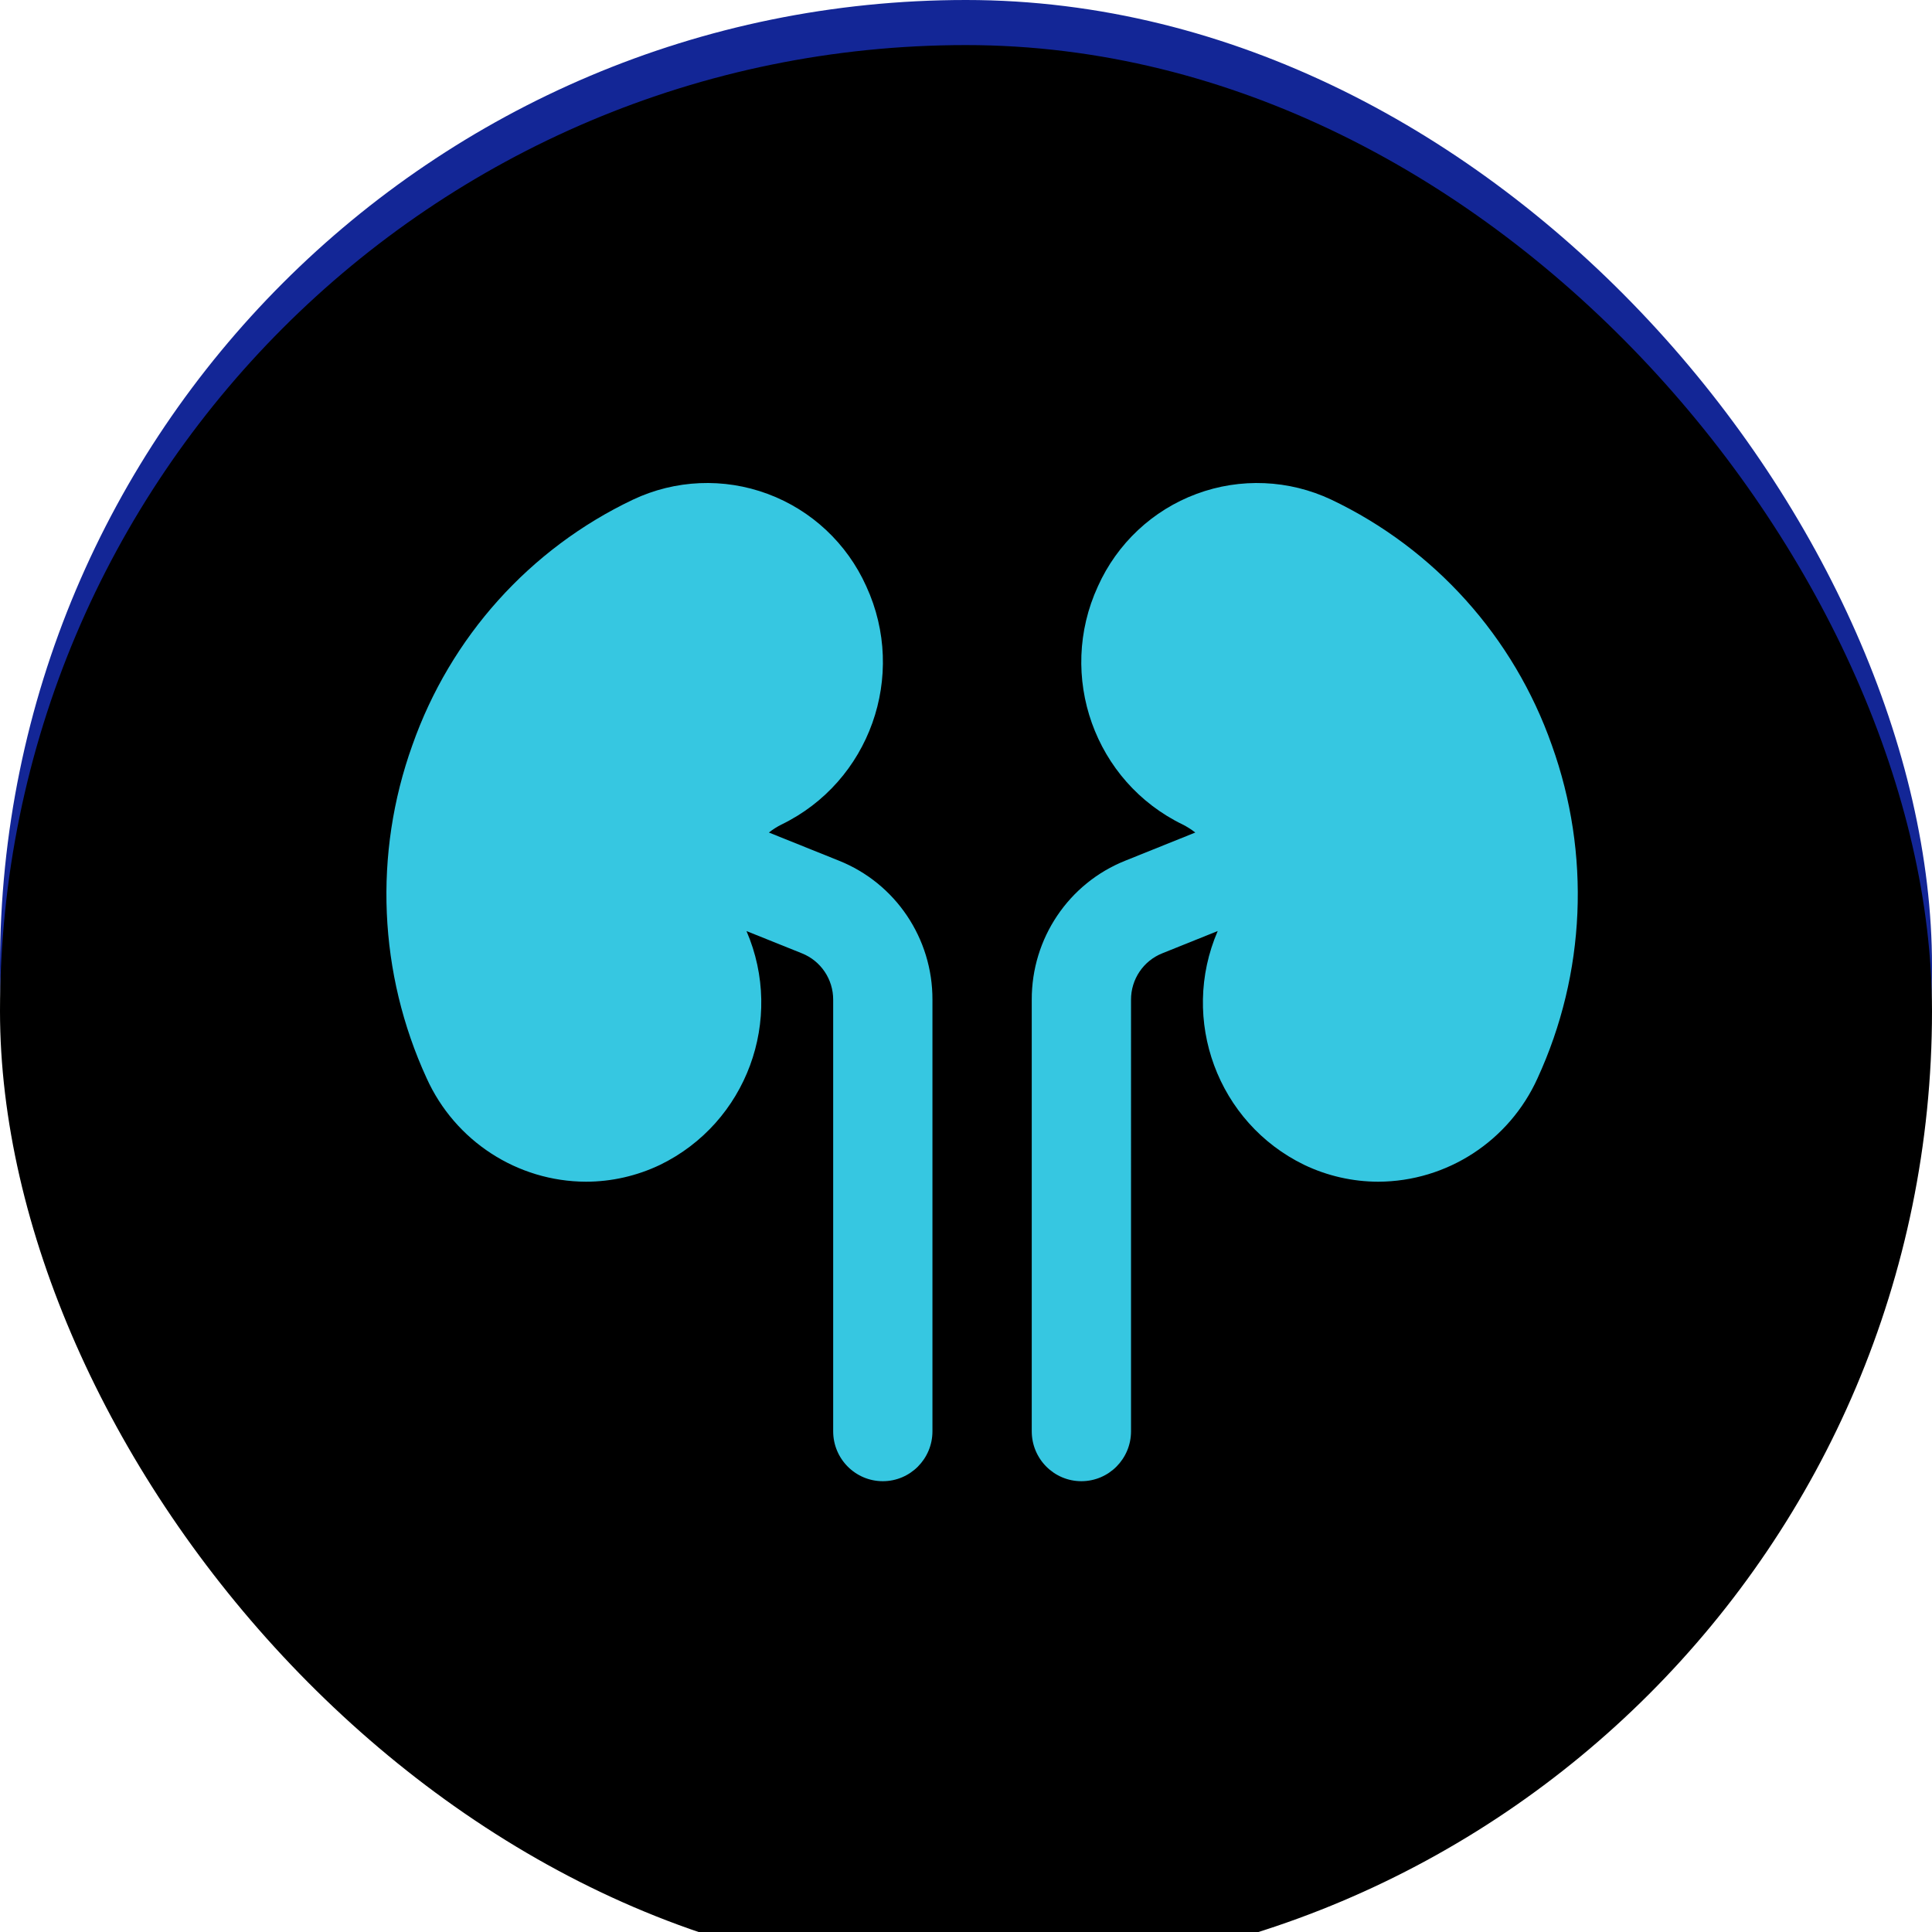
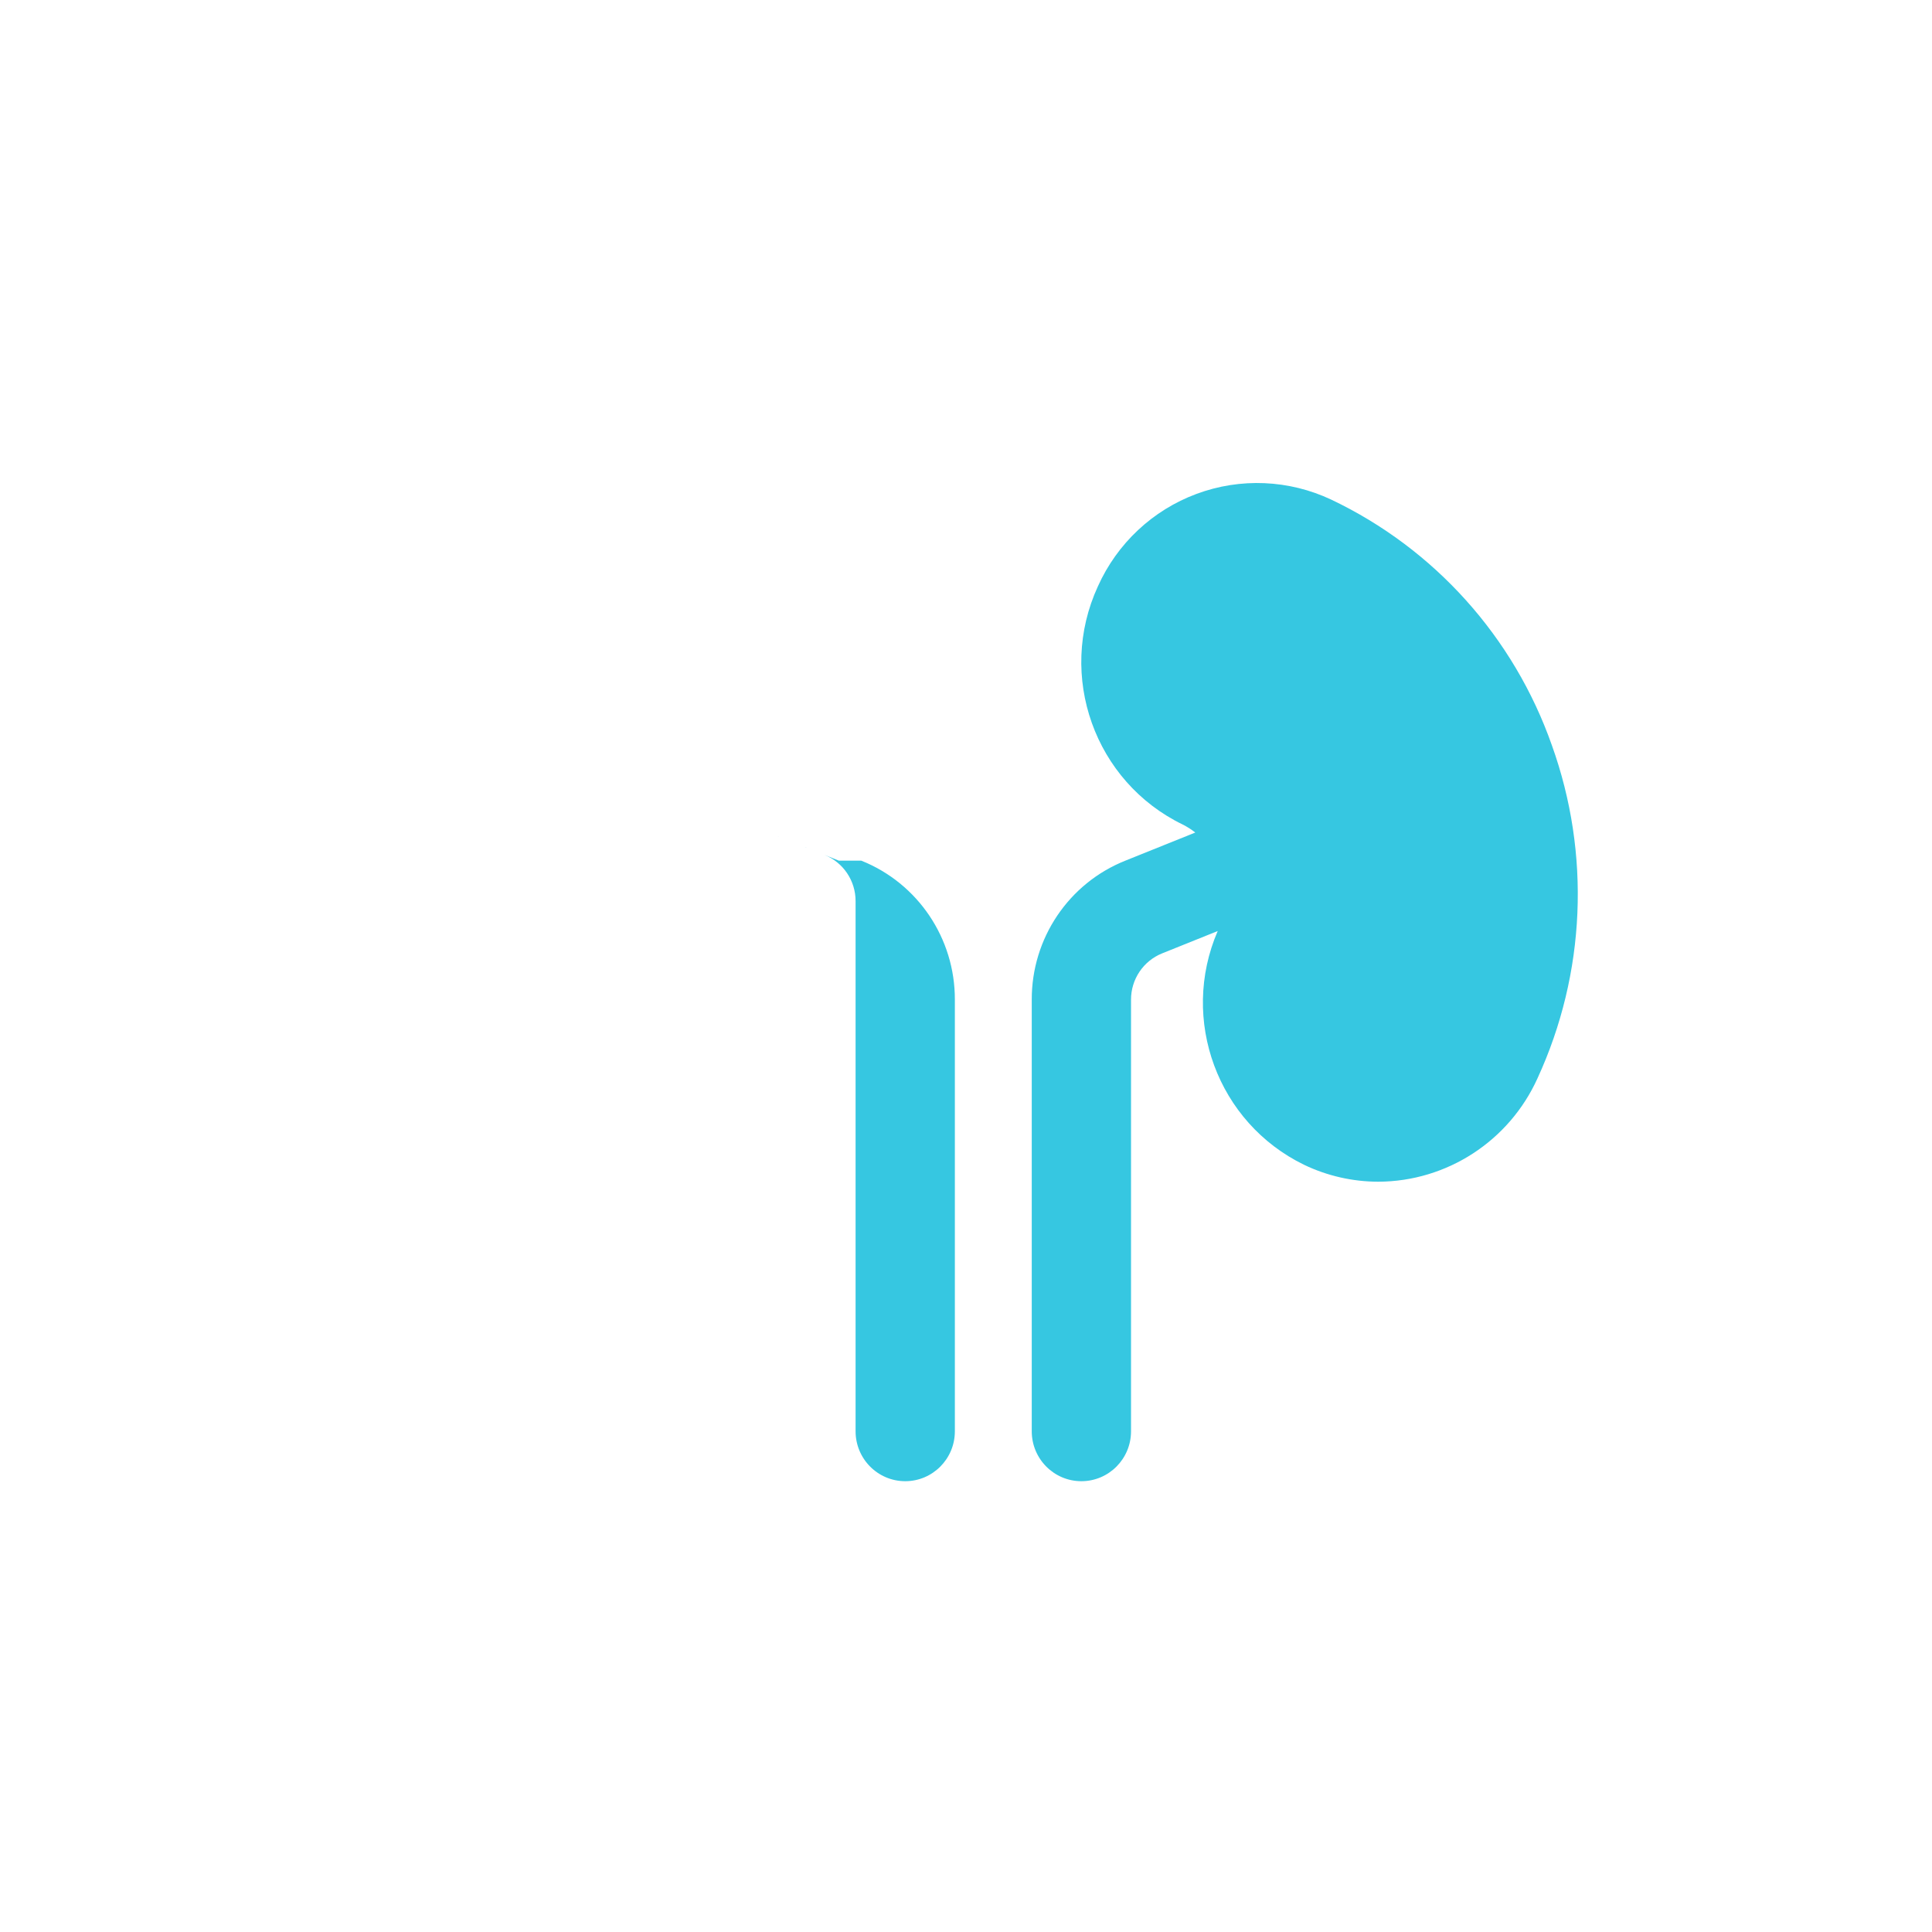
<svg xmlns="http://www.w3.org/2000/svg" xmlns:xlink="http://www.w3.org/1999/xlink" width="60" height="60" viewBox="0 0 60 60">
  <defs>
    <filter id="prefix__b" width="102.3%" height="102.3%" x="-1.2%" y="-1.2%" filterUnits="objectBoundingBox">
      <feOffset dy="1.4" in="SourceAlpha" result="shadowOffsetInner1" />
      <feComposite in="shadowOffsetInner1" in2="SourceAlpha" k2="-1" k3="1" operator="arithmetic" result="shadowInnerInner1" />
      <feColorMatrix in="shadowInnerInner1" values="0 0 0 0 0.212 0 0 0 0 0.333 0 0 0 0 0.995 0 0 0 1 0" />
    </filter>
-     <rect id="prefix__a" width="60" height="60" x="0" y="0" rx="30" />
  </defs>
  <g fill="none" fill-rule="evenodd">
    <use fill="#132696" xlink:href="#prefix__a" />
    <use fill="#000" filter="url(#prefix__b)" xlink:href="#prefix__a" />
-     <path fill="#36C7E1" fill-rule="nonzero" d="M26.051 26.728l-2.172-.873c.12-.096.25-.178.388-.247 2.74-1.328 3.914-4.621 2.637-7.398-.597-1.331-1.701-2.366-3.064-2.872-1.362-.506-2.87-.442-4.185.18-3.203 1.523-5.669 4.269-6.85 7.628-1.21 3.371-1.05 7.086.445 10.34.882 1.95 2.814 3.206 4.946 3.213.797 0 1.584-.18 2.304-.524 2.685-1.306 3.869-4.509 2.683-7.26l1.722.692c.587.234.972.805.97 1.44V44.45c0 .856.69 1.55 1.542 1.55.851 0 1.541-.694 1.541-1.55V31.047c.006-1.904-1.147-3.617-2.907-4.319zm22.144-3.582c-1.181-3.36-3.647-6.105-6.85-7.629-1.315-.62-2.823-.685-4.185-.179-1.363.506-2.467 1.541-3.064 2.872-1.277 2.777-.103 6.07 2.637 7.398.137.069.267.152.388.247l-2.174.874c-1.759.702-2.911 2.415-2.905 4.318V44.45c0 .856.69 1.55 1.541 1.55.852 0 1.542-.694 1.542-1.55V31.047c-.002-.634.382-1.205.968-1.44l1.724-.693c-1.186 2.752-.002 5.955 2.683 7.26.72.345 1.507.524 2.304.525 2.132-.007 4.064-1.263 4.946-3.214 1.496-3.253 1.655-6.968.445-10.339z" />
+     <path fill="#36C7E1" fill-rule="nonzero" d="M26.051 26.728l-2.172-.873l1.722.692c.587.234.972.805.97 1.44V44.45c0 .856.69 1.55 1.542 1.55.851 0 1.541-.694 1.541-1.55V31.047c.006-1.904-1.147-3.617-2.907-4.319zm22.144-3.582c-1.181-3.36-3.647-6.105-6.85-7.629-1.315-.62-2.823-.685-4.185-.179-1.363.506-2.467 1.541-3.064 2.872-1.277 2.777-.103 6.07 2.637 7.398.137.069.267.152.388.247l-2.174.874c-1.759.702-2.911 2.415-2.905 4.318V44.45c0 .856.69 1.55 1.541 1.55.852 0 1.542-.694 1.542-1.55V31.047c-.002-.634.382-1.205.968-1.44l1.724-.693c-1.186 2.752-.002 5.955 2.683 7.26.72.345 1.507.524 2.304.525 2.132-.007 4.064-1.263 4.946-3.214 1.496-3.253 1.655-6.968.445-10.339z" />
  </g>
</svg>